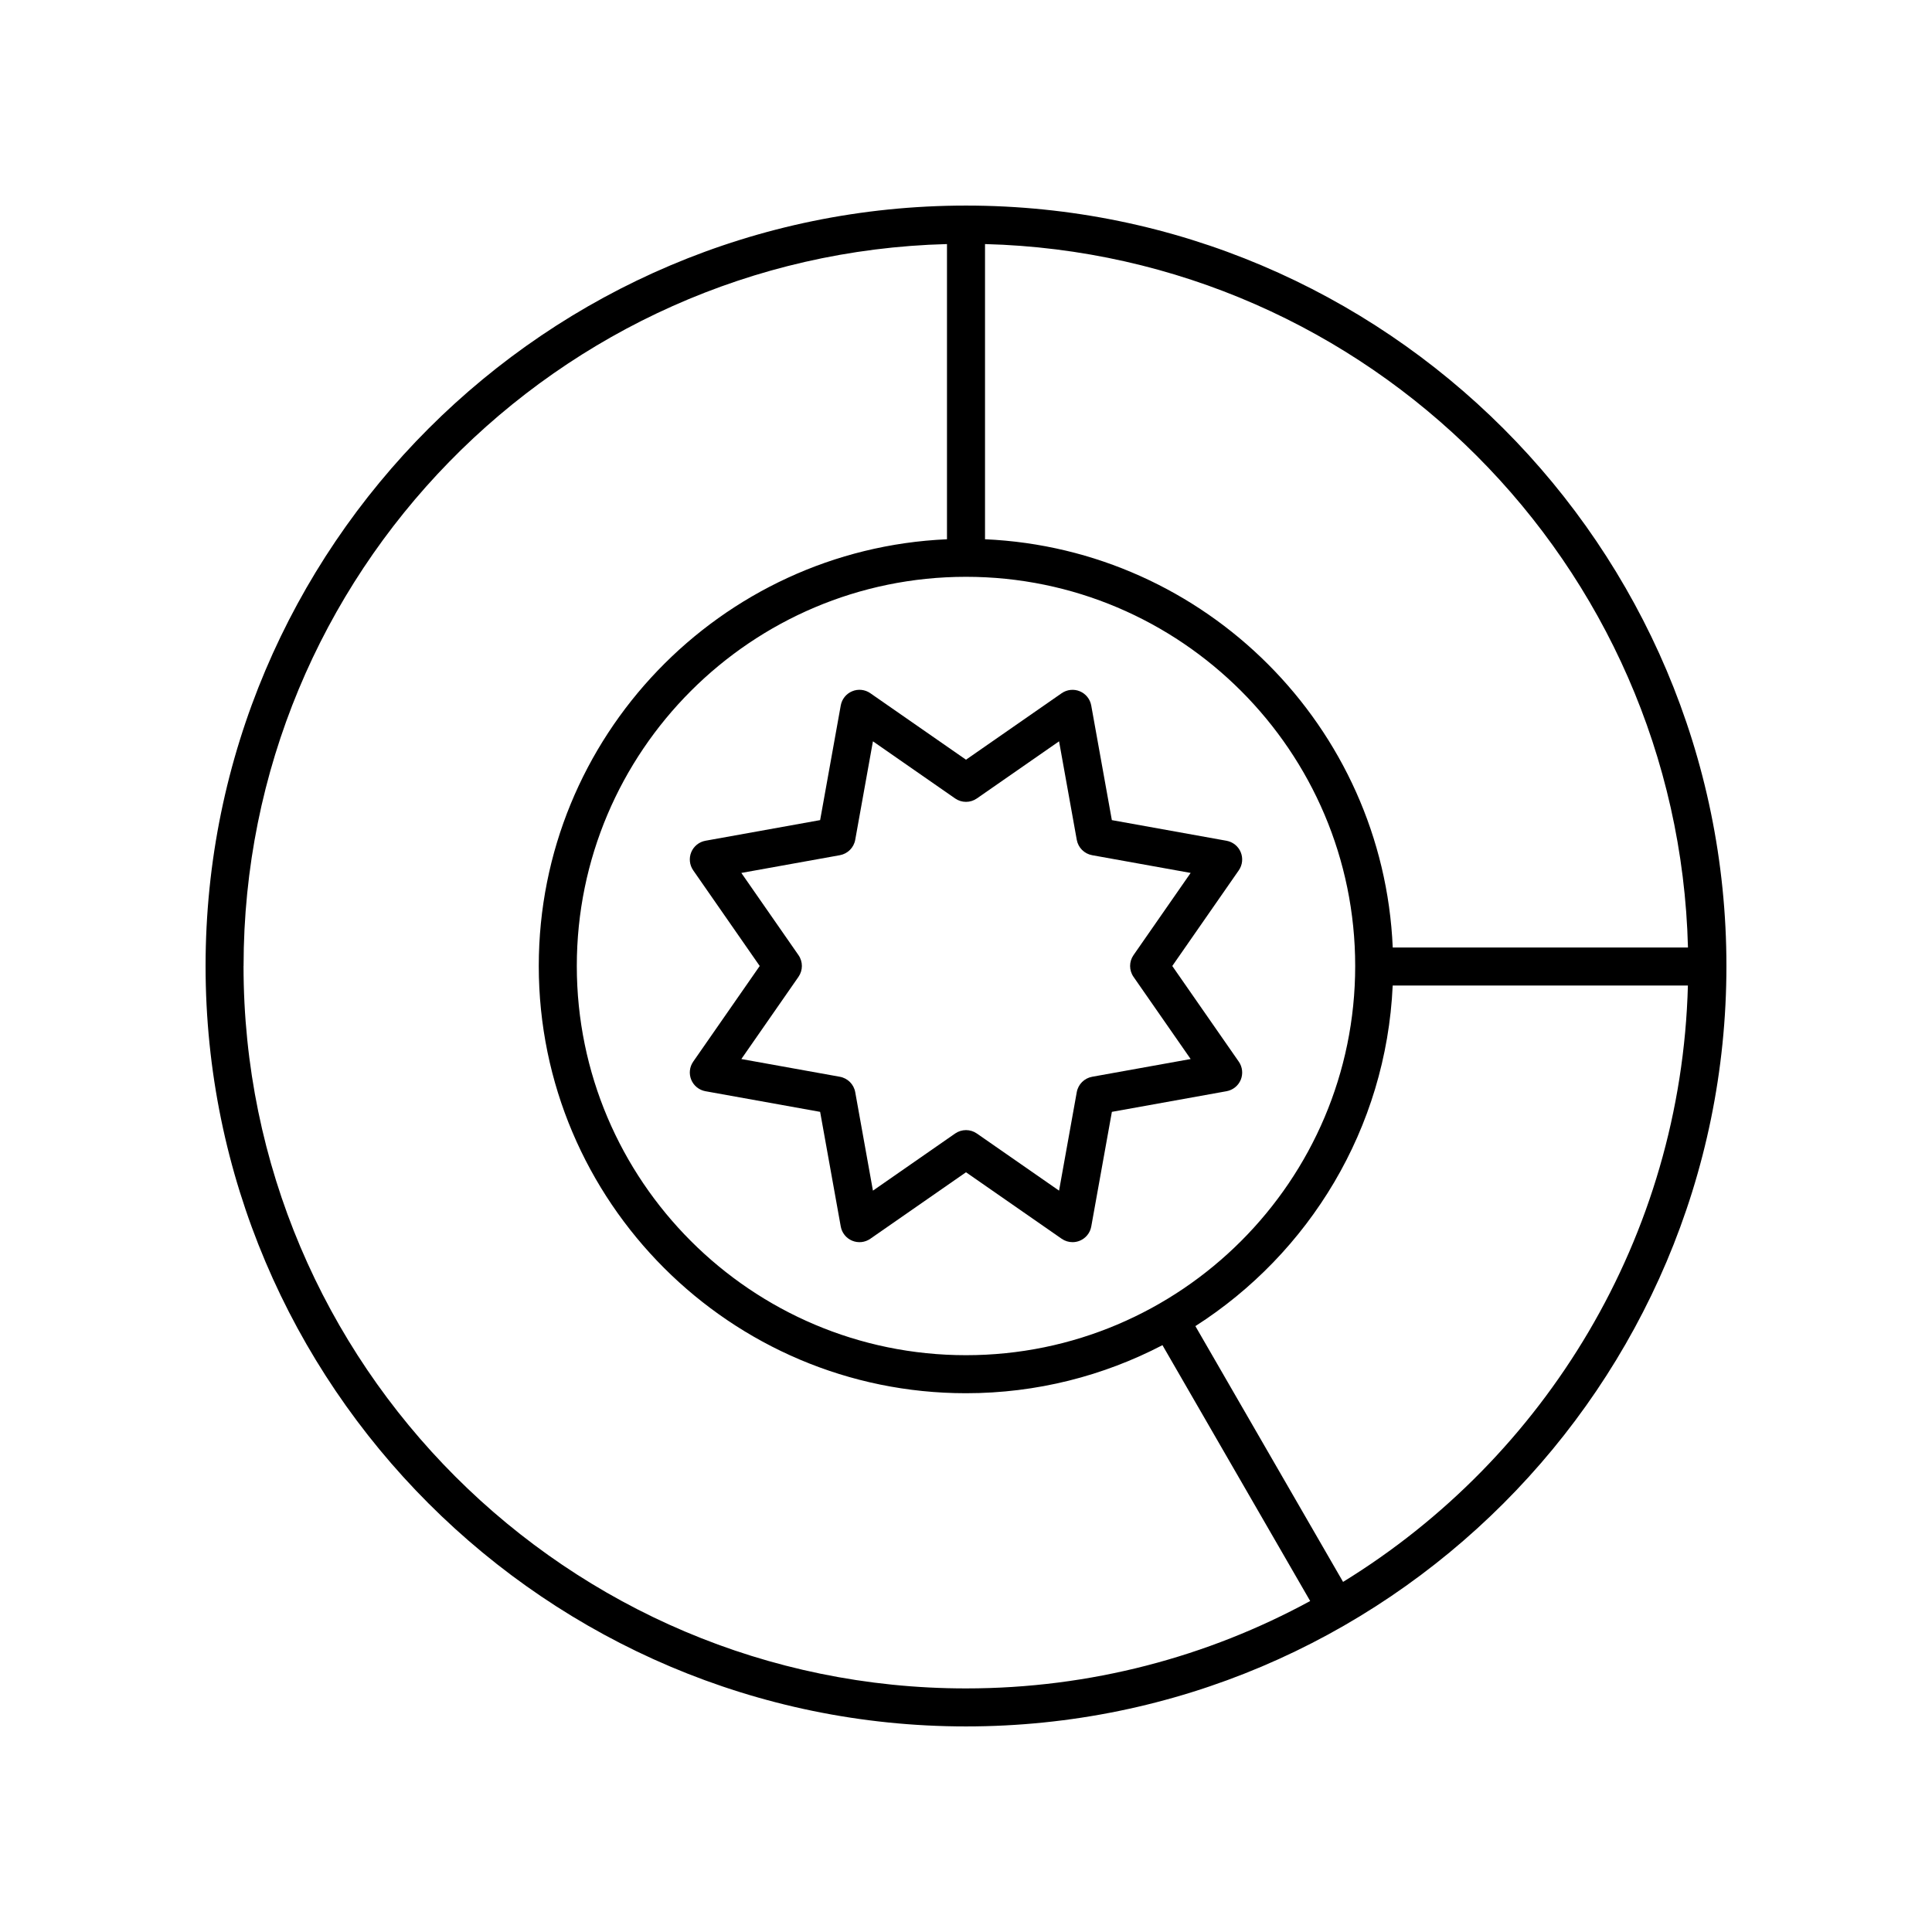
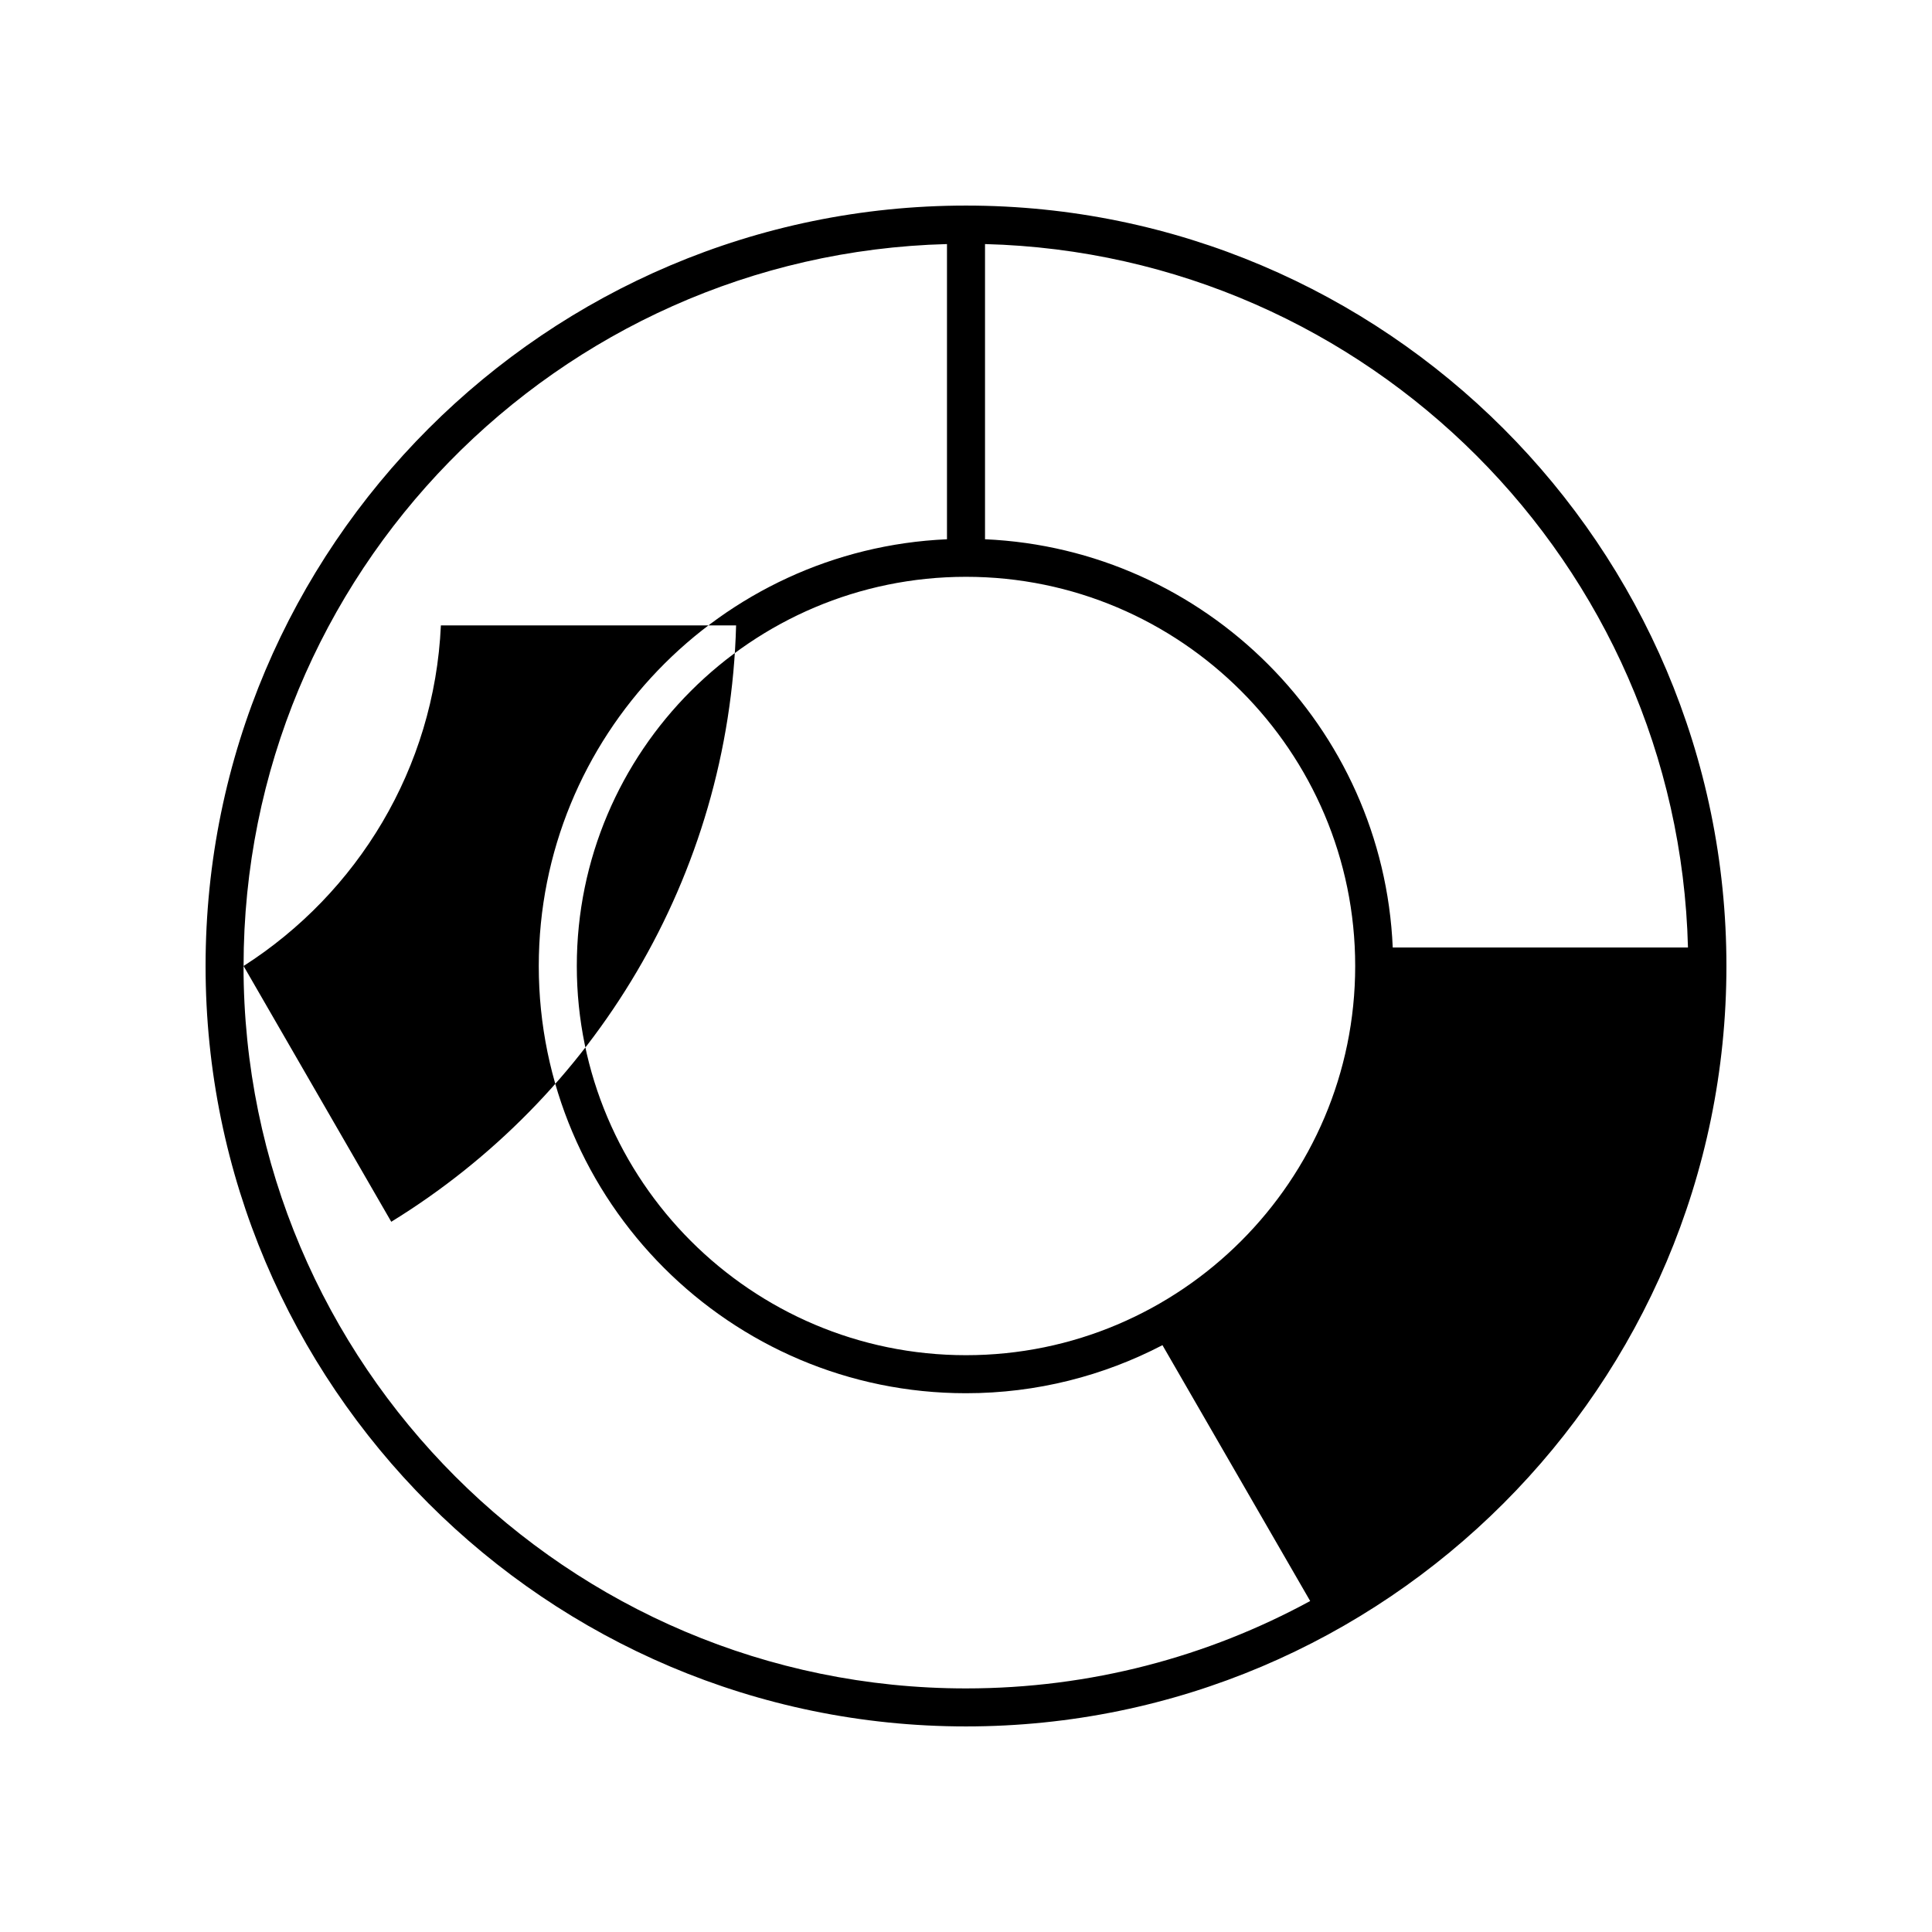
<svg xmlns="http://www.w3.org/2000/svg" fill="#000000" width="800px" height="800px" version="1.1" viewBox="144 144 512 512">
  <g>
-     <path d="m400 198.48c-111.12 0-201.52 90.402-201.52 201.52s90.406 201.52 201.52 201.52 201.52-90.402 201.52-201.52-90.406-201.52-201.52-201.52zm191.32 196.62h-78.23c-2.508-58.488-49.586-105.61-108.05-108.19v-78.23c101.61 2.644 183.71 84.797 186.29 186.42zm-191.32 108.04c-56.871 0-103.14-46.27-103.14-103.14-0.004-56.875 46.266-103.14 103.14-103.14 56.867 0 103.14 46.266 103.14 103.14 0 56.871-46.27 103.14-103.14 103.14zm-191.45-103.14c0-103.88 83.172-188.63 186.41-191.32v78.23c-60.094 2.644-108.18 52.352-108.18 113.09 0 62.426 50.789 113.22 113.21 113.22 18.77 0 36.473-4.617 52.074-12.738l39.148 67.805c-27.137 14.766-58.219 23.16-91.223 23.16-105.57 0-191.45-85.883-191.45-191.45zm291.38 163.22-39.141-67.785c30.121-19.258 50.57-52.348 52.289-90.258h78.234c-1.789 66.801-37.914 125.18-91.383 158.04z" />
-     <path d="m472.29 425.35-17.625-25.352 17.625-25.352c0.98-1.41 1.172-3.219 0.516-4.805s-2.078-2.727-3.766-3.031l-30.387-5.469-5.465-30.387c-0.305-1.688-1.445-3.106-3.031-3.762-1.578-0.656-3.391-0.461-4.801 0.516l-25.355 17.621-25.359-17.625c-1.406-0.98-3.227-1.18-4.801-0.516-1.586 0.656-2.727 2.074-3.031 3.762l-5.465 30.387-30.387 5.469c-1.688 0.305-3.109 1.445-3.766 3.031-0.656 1.586-0.461 3.394 0.516 4.805l17.625 25.355-17.625 25.352c-0.98 1.41-1.172 3.219-0.516 4.805s2.078 2.727 3.766 3.031l30.387 5.469 5.465 30.387c0.305 1.688 1.445 3.106 3.031 3.762 1.586 0.66 3.398 0.465 4.801-0.516l25.359-17.625 25.359 17.625c0.855 0.594 1.859 0.898 2.875 0.898 0.656 0 1.309-0.125 1.93-0.383 1.586-0.656 2.727-2.074 3.031-3.762l5.465-30.387 30.387-5.469c1.688-0.305 3.109-1.445 3.766-3.031 0.648-1.586 0.453-3.394-0.523-4.805zm-38.863 4.004c-2.07 0.375-3.695 1.996-4.07 4.066l-4.695 26.113-21.789-15.145c-0.859-0.598-1.867-0.898-2.871-0.898s-2.012 0.301-2.875 0.898l-21.789 15.145-4.695-26.113c-0.375-2.07-1.996-3.691-4.07-4.066l-26.109-4.699 15.145-21.785c1.199-1.73 1.199-4.023 0-5.75l-15.145-21.785 26.109-4.699c2.07-0.375 3.695-1.996 4.07-4.066l4.695-26.113 21.789 15.145c1.723 1.199 4.023 1.199 5.746 0l21.789-15.145 4.695 26.113c0.375 2.07 1.996 3.691 4.07 4.066l26.109 4.699-15.145 21.785c-1.199 1.73-1.199 4.023 0 5.75l15.145 21.785z" />
+     <path d="m400 198.48c-111.12 0-201.52 90.402-201.52 201.52s90.406 201.52 201.52 201.52 201.52-90.402 201.52-201.52-90.406-201.52-201.52-201.52zm191.32 196.62h-78.23c-2.508-58.488-49.586-105.61-108.05-108.19v-78.23c101.61 2.644 183.71 84.797 186.29 186.42zm-191.32 108.04c-56.871 0-103.14-46.27-103.14-103.14-0.004-56.875 46.266-103.14 103.14-103.14 56.867 0 103.14 46.266 103.14 103.14 0 56.871-46.27 103.14-103.14 103.14zm-191.45-103.14c0-103.88 83.172-188.63 186.41-191.32v78.23c-60.094 2.644-108.18 52.352-108.18 113.09 0 62.426 50.789 113.22 113.21 113.22 18.77 0 36.473-4.617 52.074-12.738l39.148 67.805c-27.137 14.766-58.219 23.16-91.223 23.16-105.57 0-191.45-85.883-191.45-191.45zc30.121-19.258 50.57-52.348 52.289-90.258h78.234c-1.789 66.801-37.914 125.18-91.383 158.04z" />
  </g>
</svg>